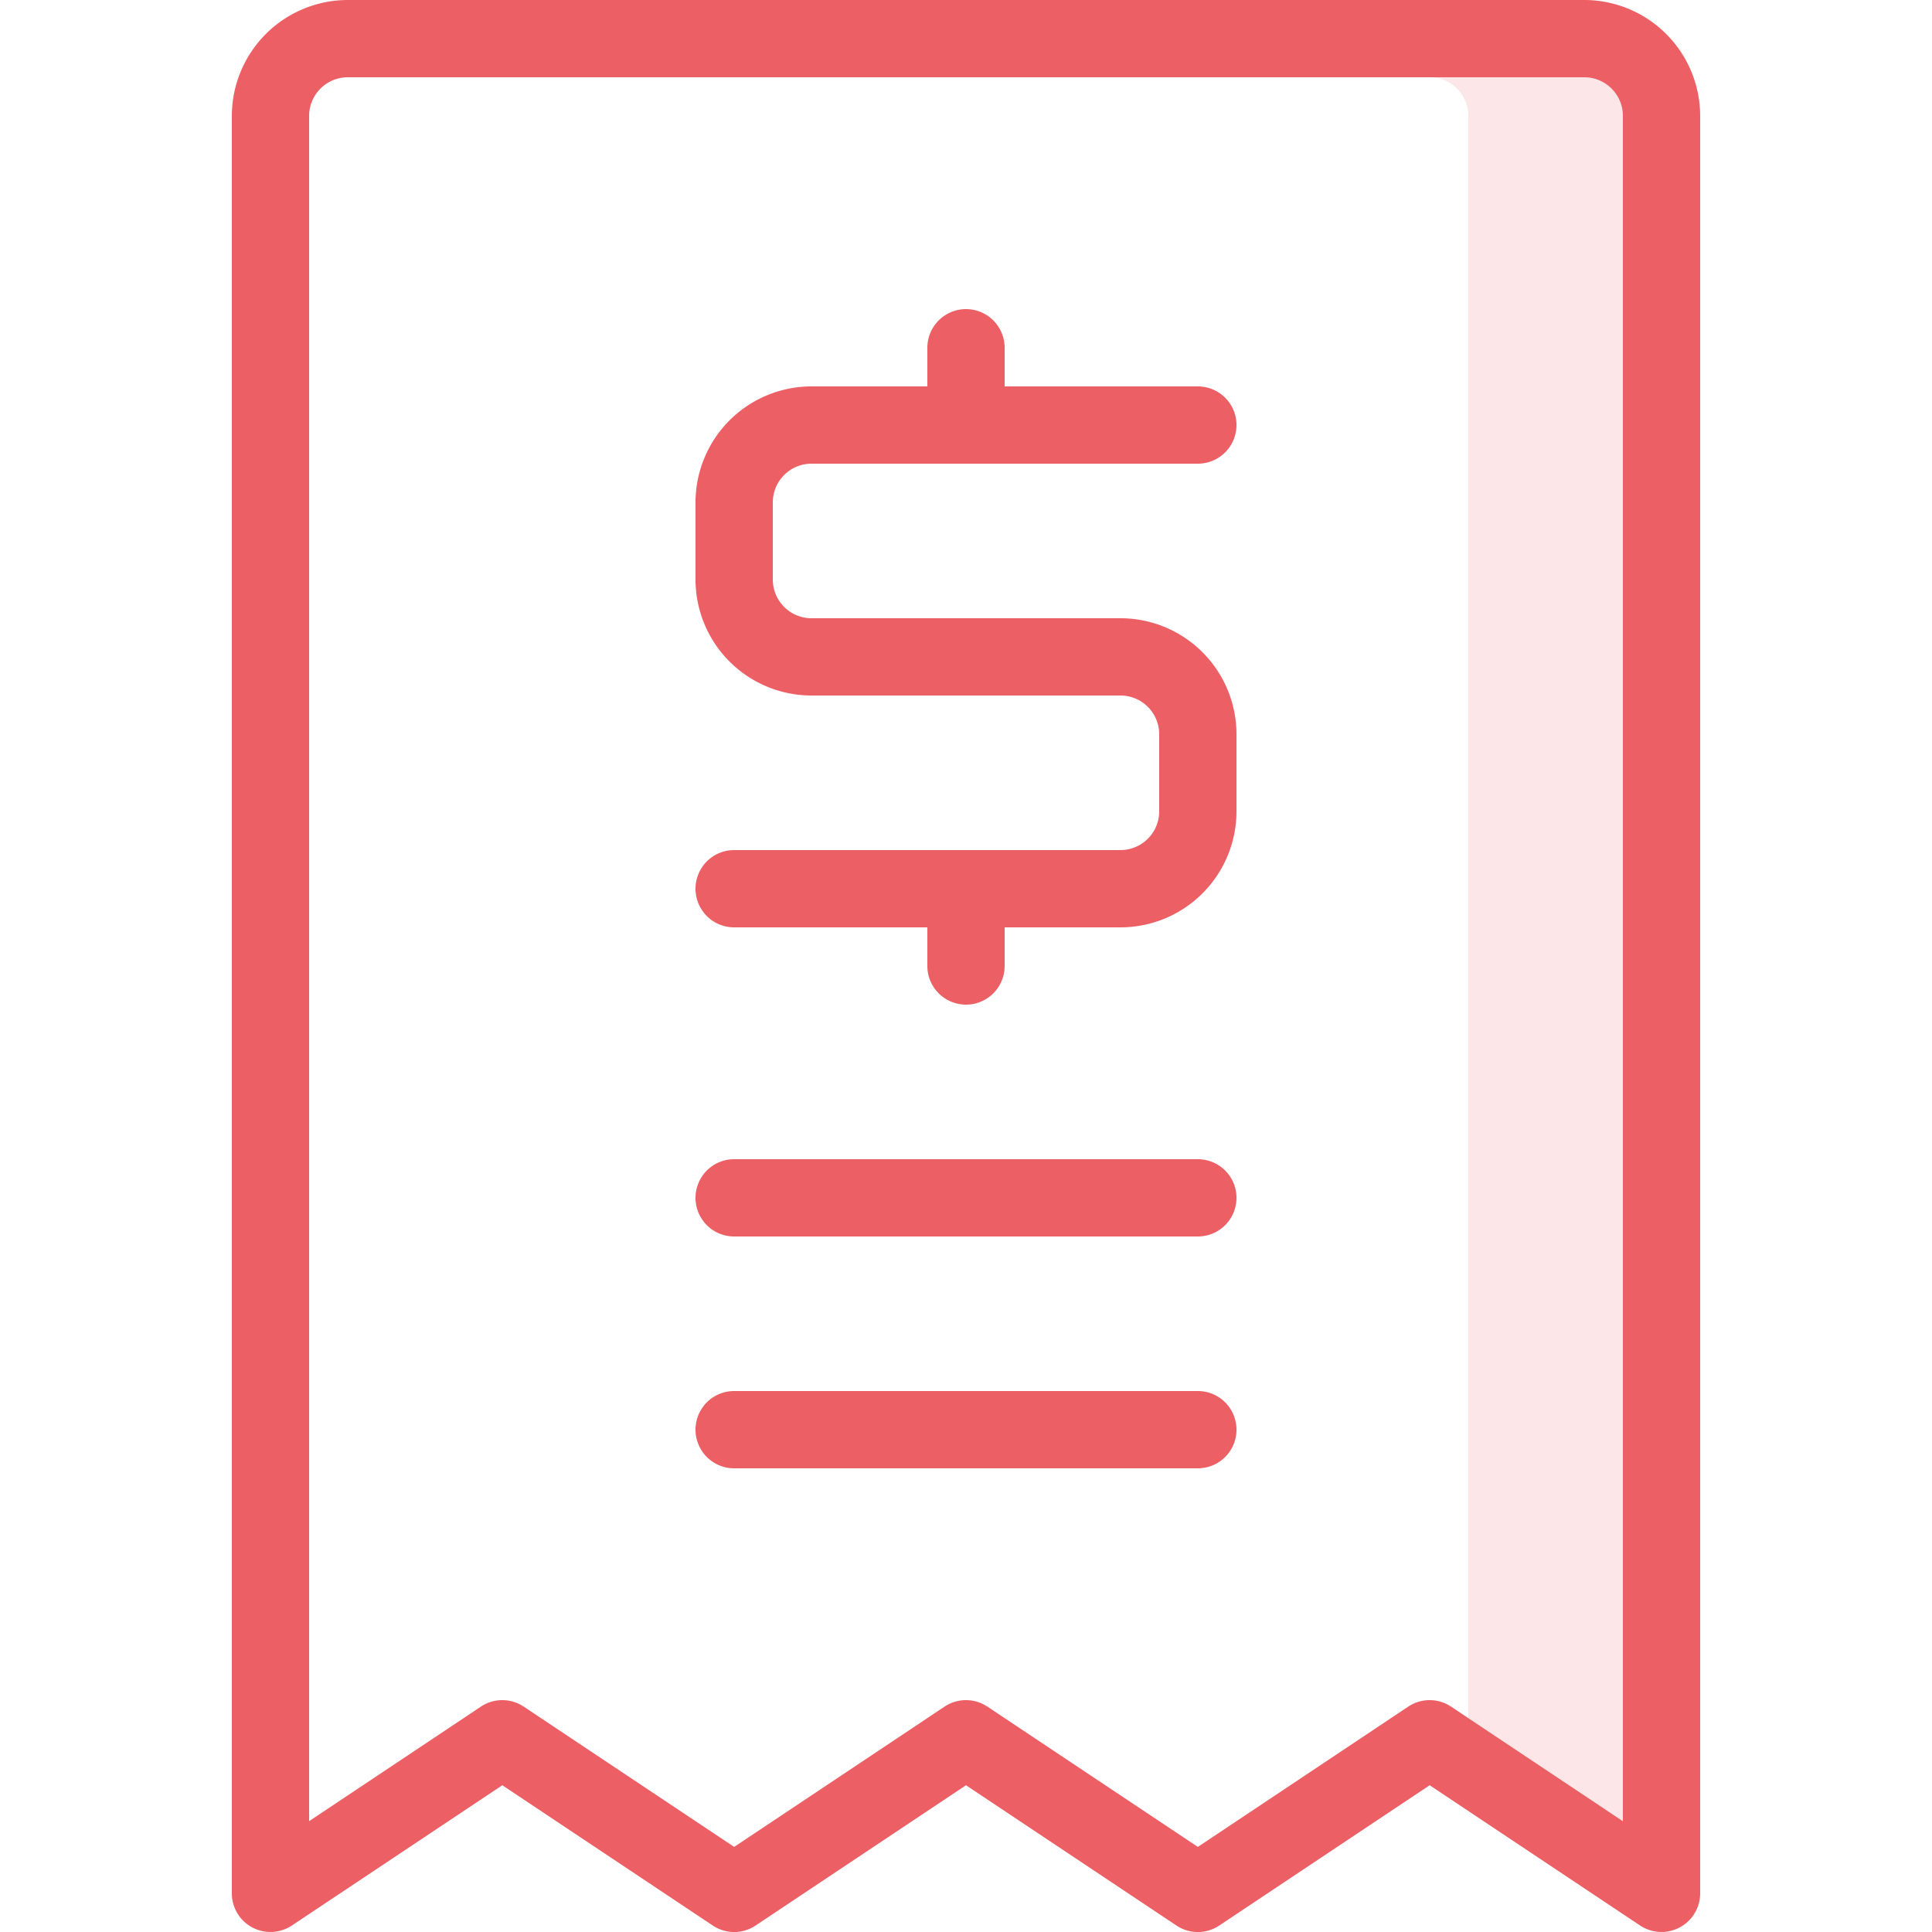
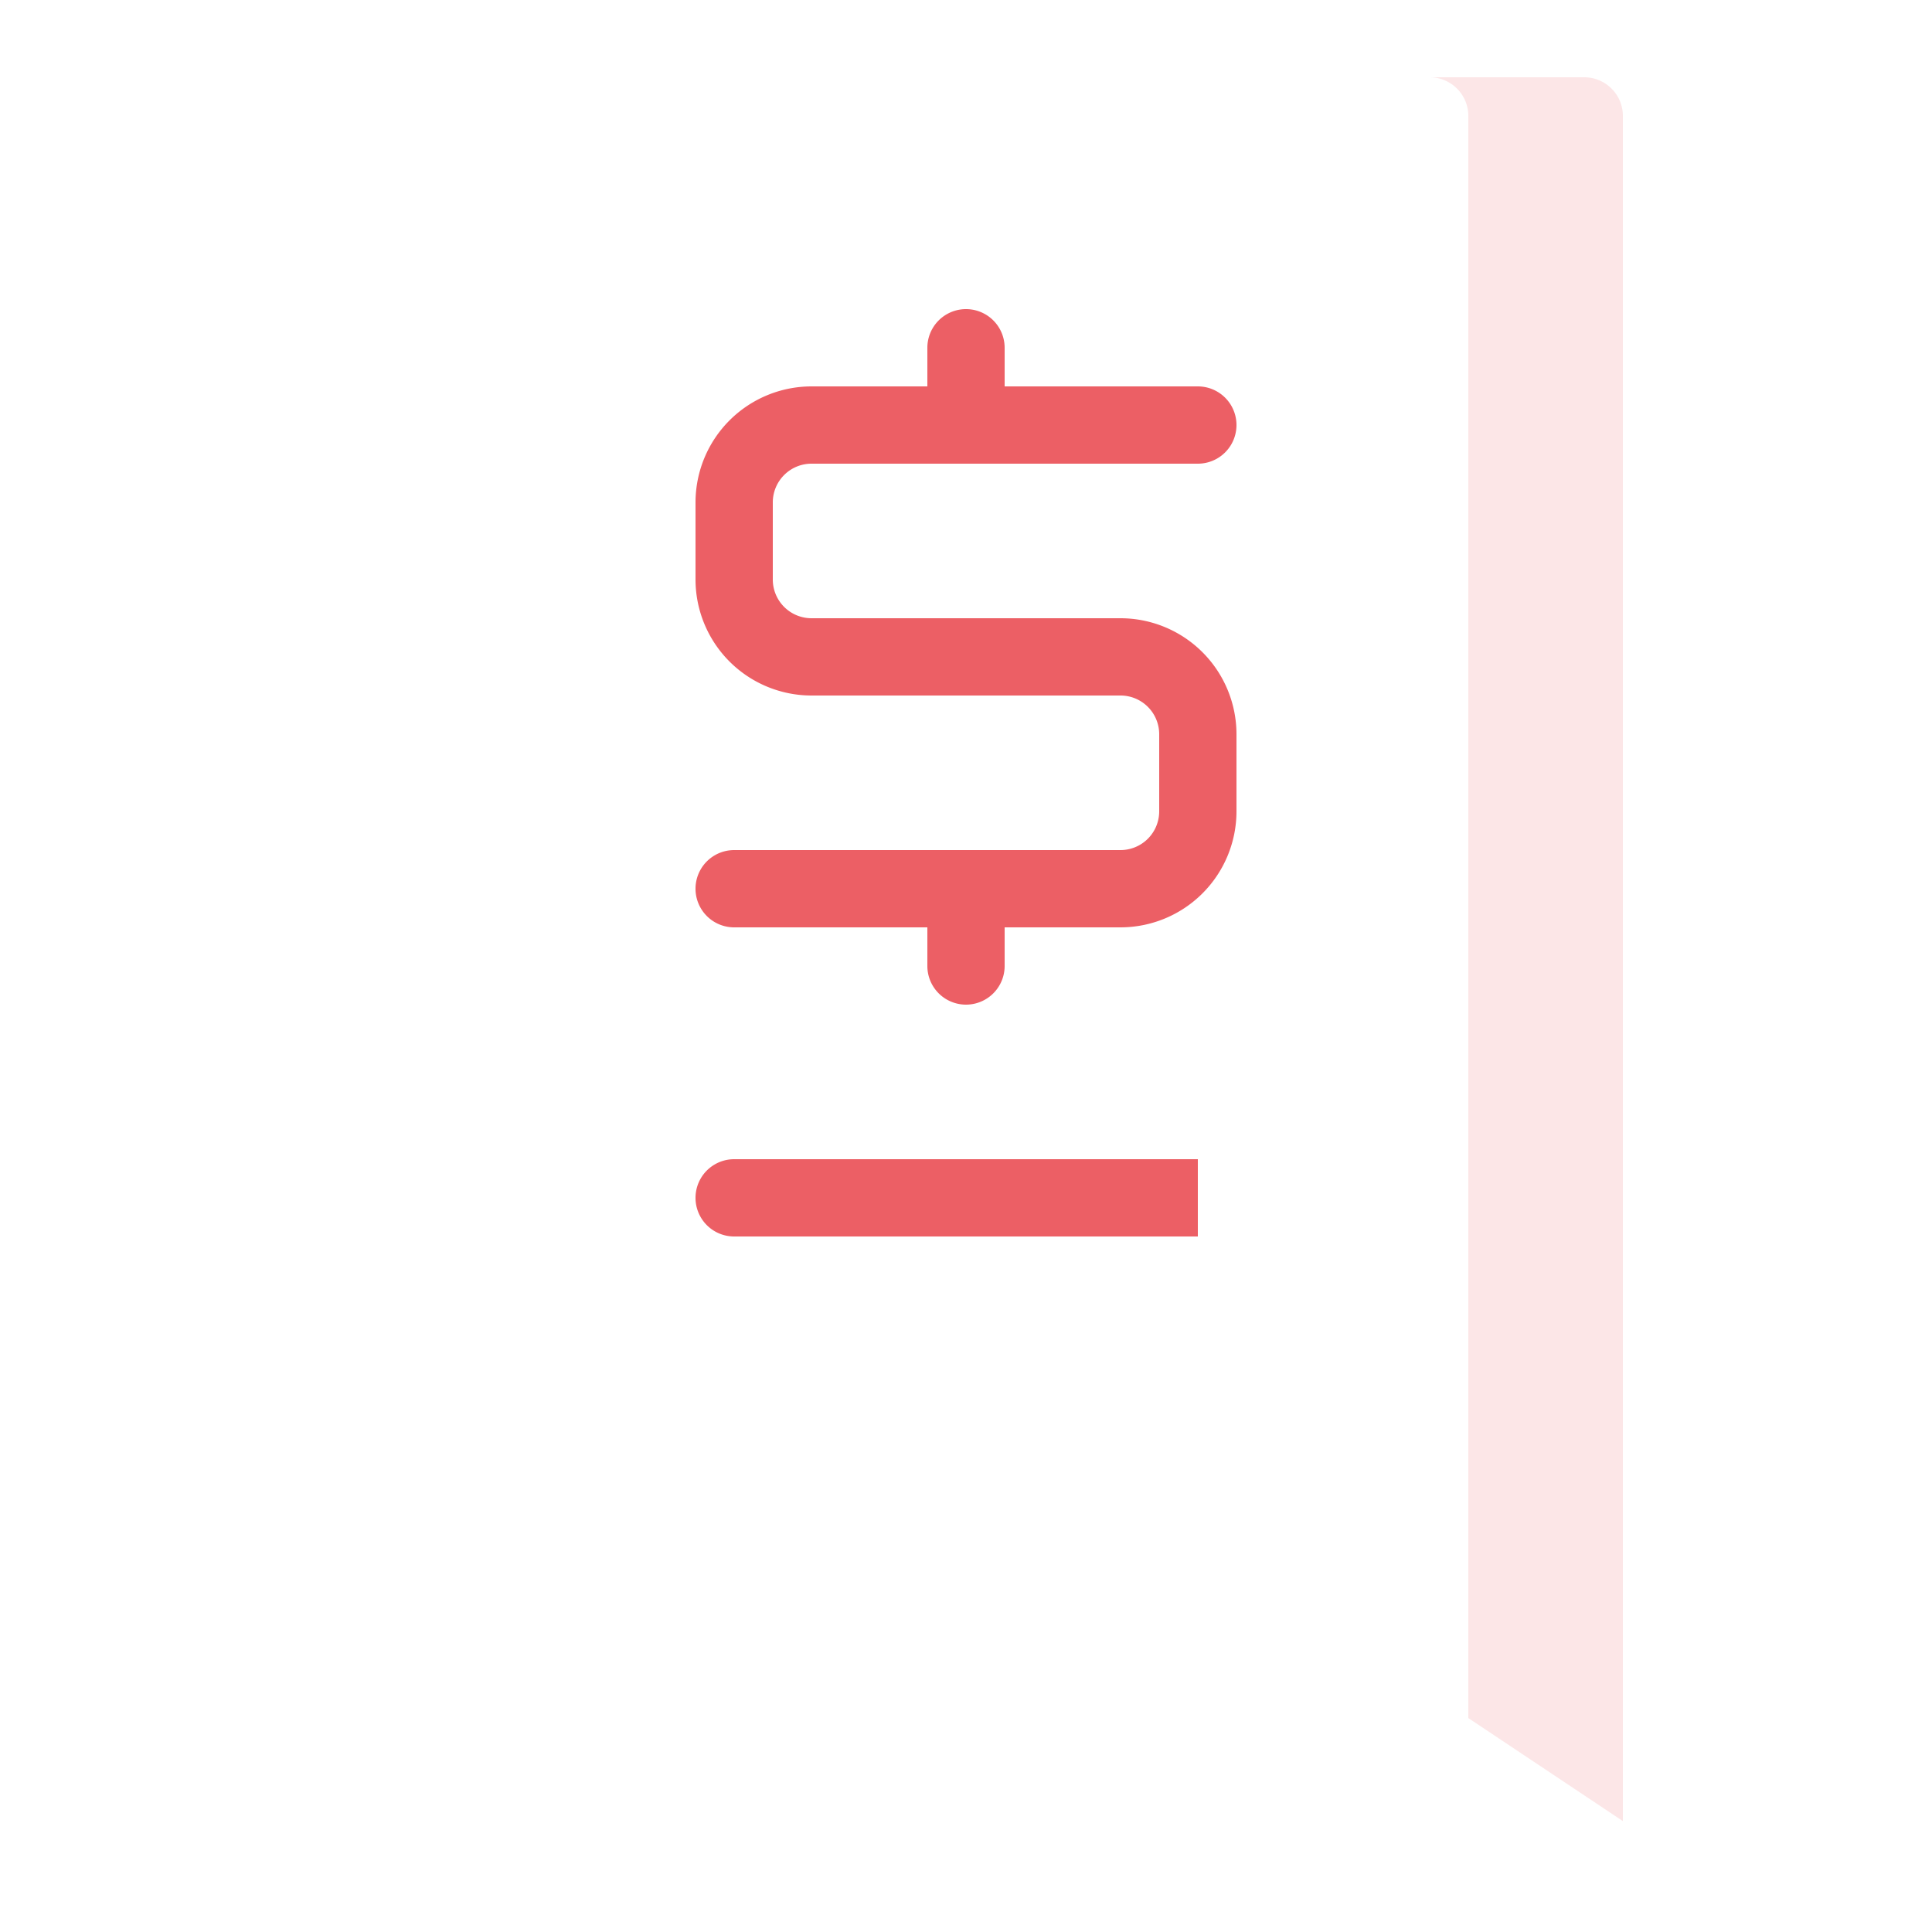
<svg xmlns="http://www.w3.org/2000/svg" viewBox="0 0 25 25" width="24" height="24">
  <title>receipt</title>
  <g id="budicon-receipt">
    <path d="M20.5,1h-2a.5.5,0,0,1,.5.5V22.232l2,1.333V1.5A.5.5,0,0,0,20.5,1Z" style="fill:#ec5f65;opacity:0.16;" />
    <path d="M15.5,5H13V4.5a.5.5,0,0,0-1,0V5H10.5A1.502,1.502,0,0,0,9,6.5v1A1.502,1.502,0,0,0,10.5,9h4a.501.501,0,0,1,.5.5v1a.501.501,0,0,1-.5.5h-5a.5.5,0,0,0,0,1H12v.5a.5.5,0,0,0,1,0V12h1.5A1.502,1.502,0,0,0,16,10.5v-1A1.502,1.502,0,0,0,14.5,8h-4a.501.501,0,0,1-.5-.5v-1a.501.501,0,0,1,.5-.5h5a.5.5,0,0,0,0-1Z" style="fill:#ec5f65" />
-     <path d="M15.5,15h-6a.5.5,0,0,0,0,1h6a.5.5,0,0,0,0-1Z" style="fill:#ec5f65" />
-     <path d="M20.5,0H4.5A1.502,1.502,0,0,0,3,1.5v23a.5.5,0,0,0,.777.416L6.5,23.101,9.223,24.916a.499.499,0,0,0,.555,0L12.5,23.101l2.723,1.815a.499.499,0,0,0,.555,0L18.5,23.101l2.723,1.815A.5.5,0,0,0,22,24.5V1.5A1.501,1.501,0,0,0,20.5,0ZM21,23.566,18.777,22.084a.499.499,0,0,0-.555,0L15.5,23.899,12.777,22.084a.499.499,0,0,0-.555,0L9.5,23.899,6.777,22.084a.499.499,0,0,0-.555,0L4,23.566V1.5A.5.5,0,0,1,4.5,1h16a.5.5,0,0,1,.5.5Z" style="fill:#ec5f65" />
-     <path d="M15.5,18h-6a.5.5,0,0,0,0,1h6a.5.5,0,0,0,0-1Z" style="fill:#ec5f65" />
+     <path d="M15.5,15h-6a.5.5,0,0,0,0,1h6Z" style="fill:#ec5f65" />
  </g>
</svg>